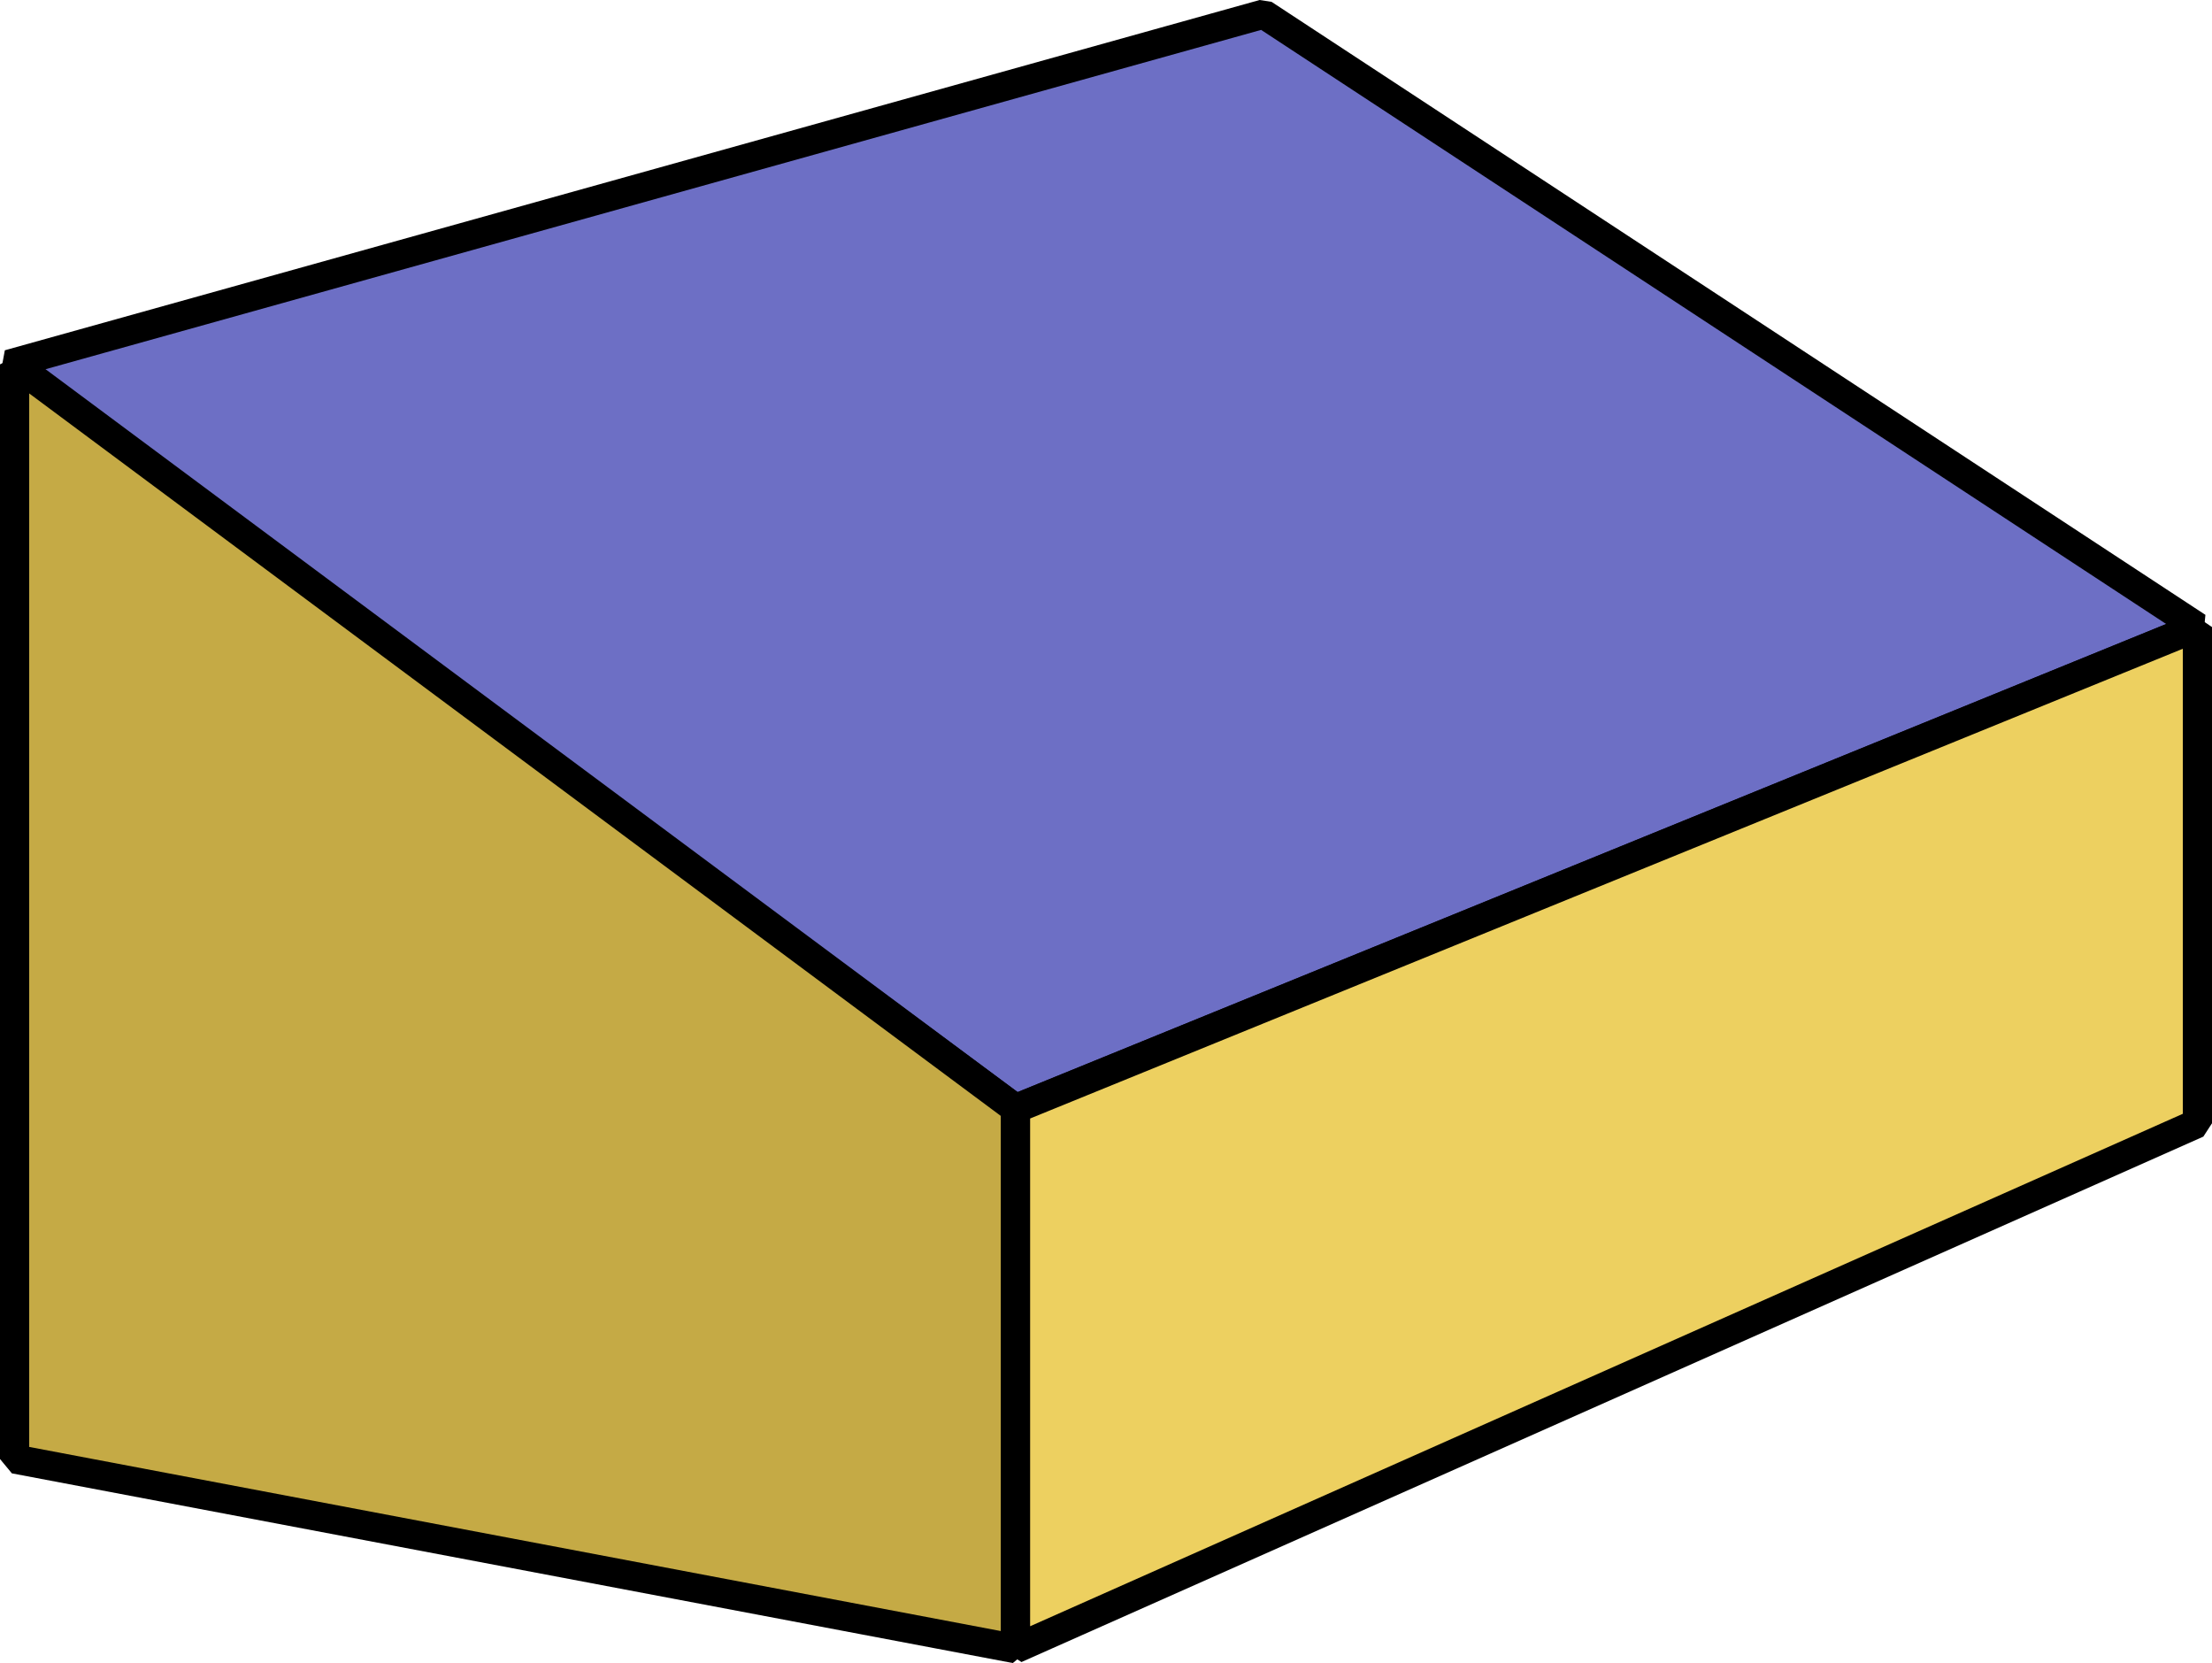
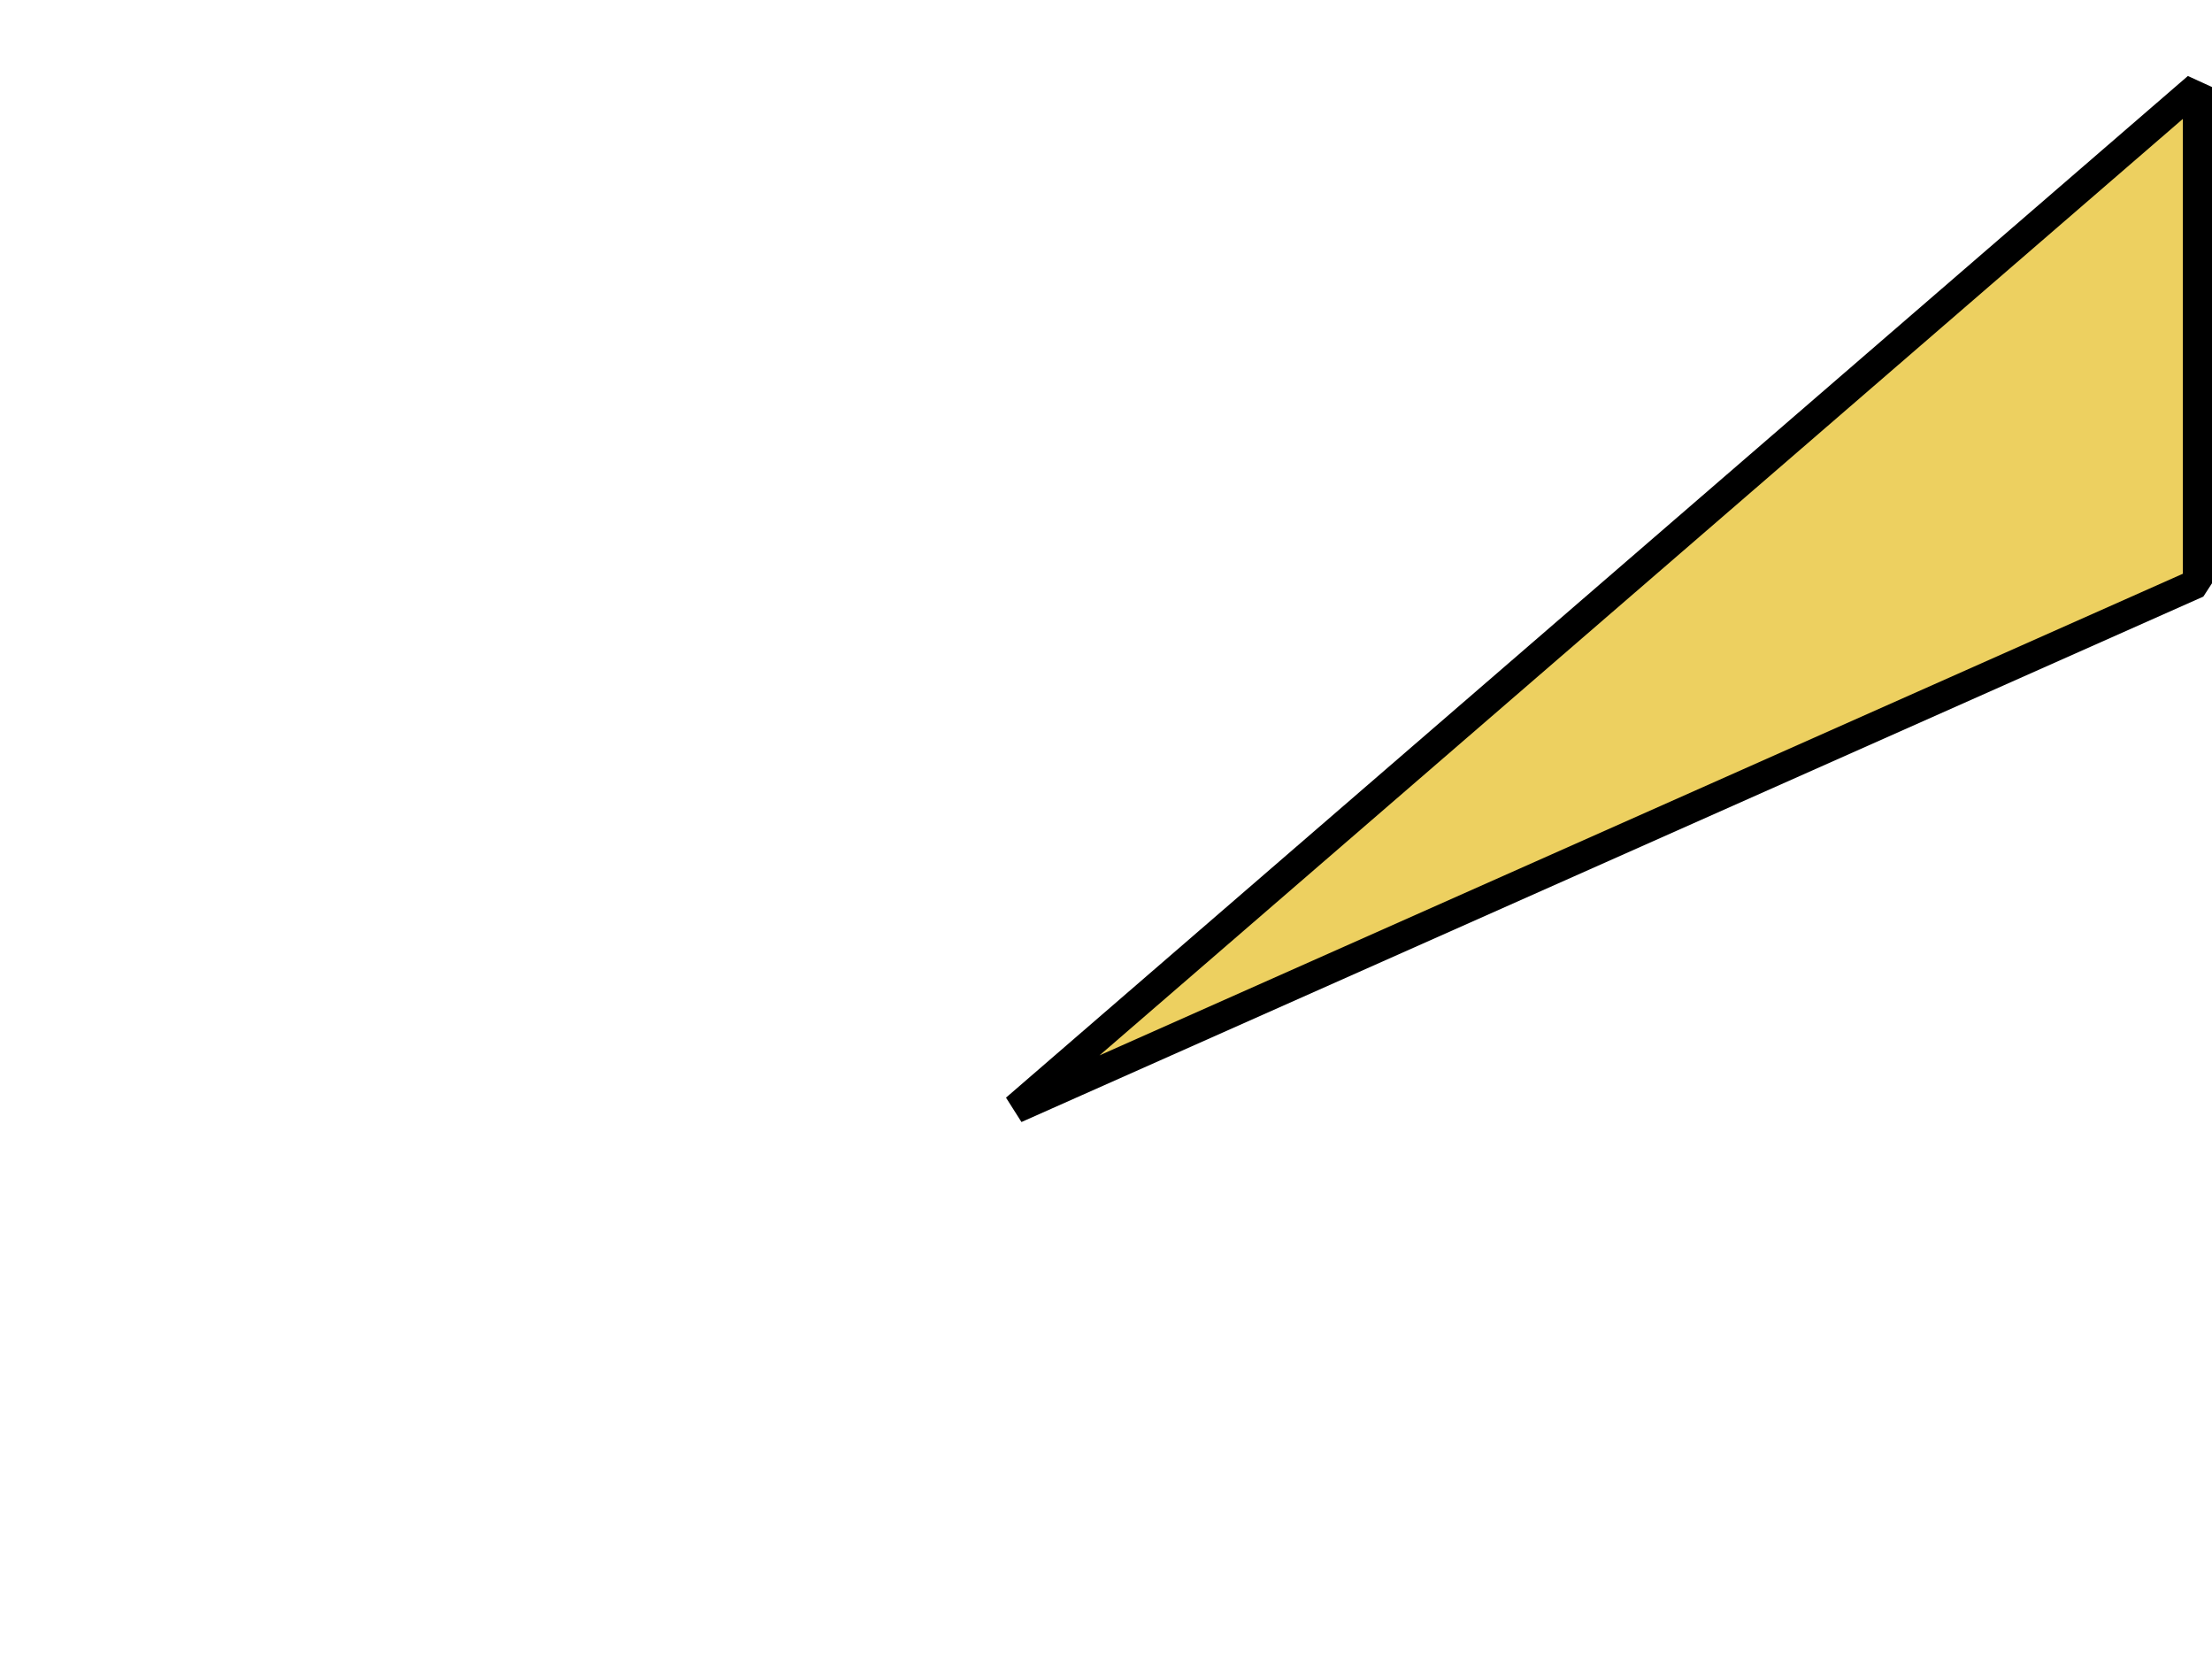
<svg xmlns="http://www.w3.org/2000/svg" stroke-width="2" stroke="black" version="1.1" stroke-miterlimit="1" viewBox="0 0 151.6 113.95">
-   <path fill="#6d6fc5" d="m69.6 75.963-69-51 86-24 64 42z" />
-   <path fill="#c5aa45" d="m69.6 75.963v37l-68.6-12.997v-75z" />
-   <path fill="#edd060" d="m69.6 75.963v37l81-36v-34z" />
+   <path fill="#edd060" d="m69.6 75.963l81-36v-34z" />
</svg>